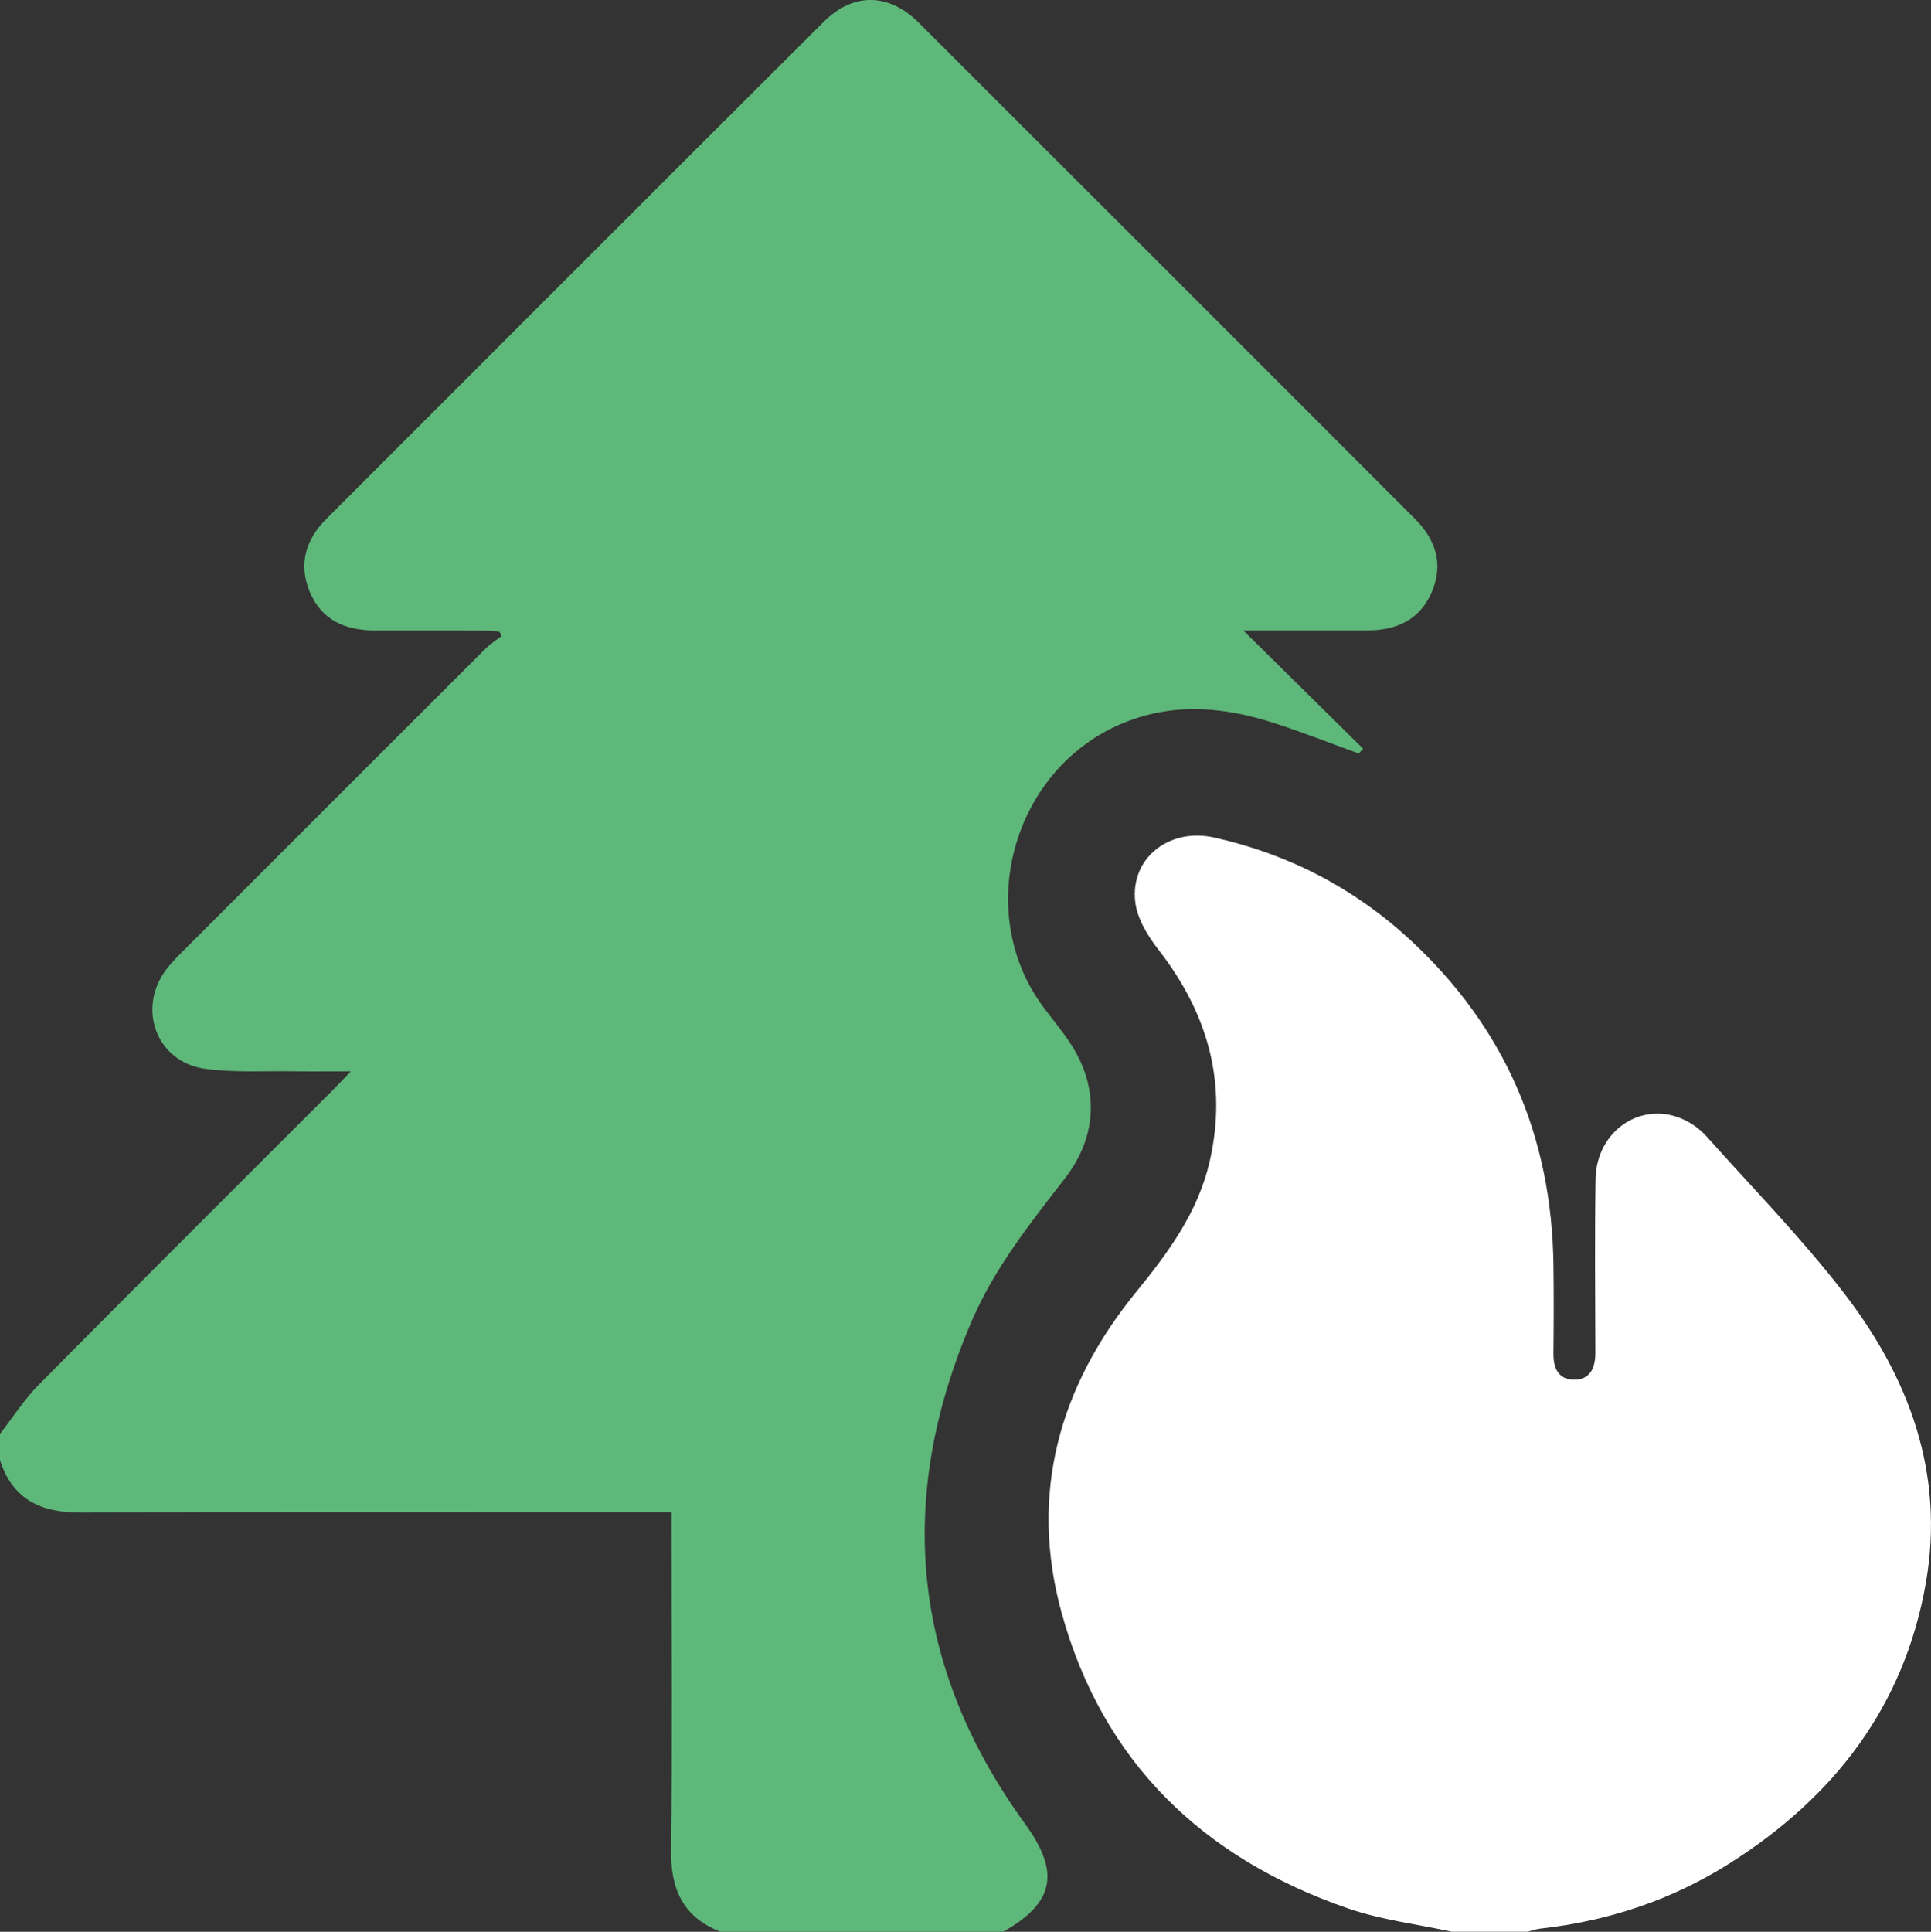
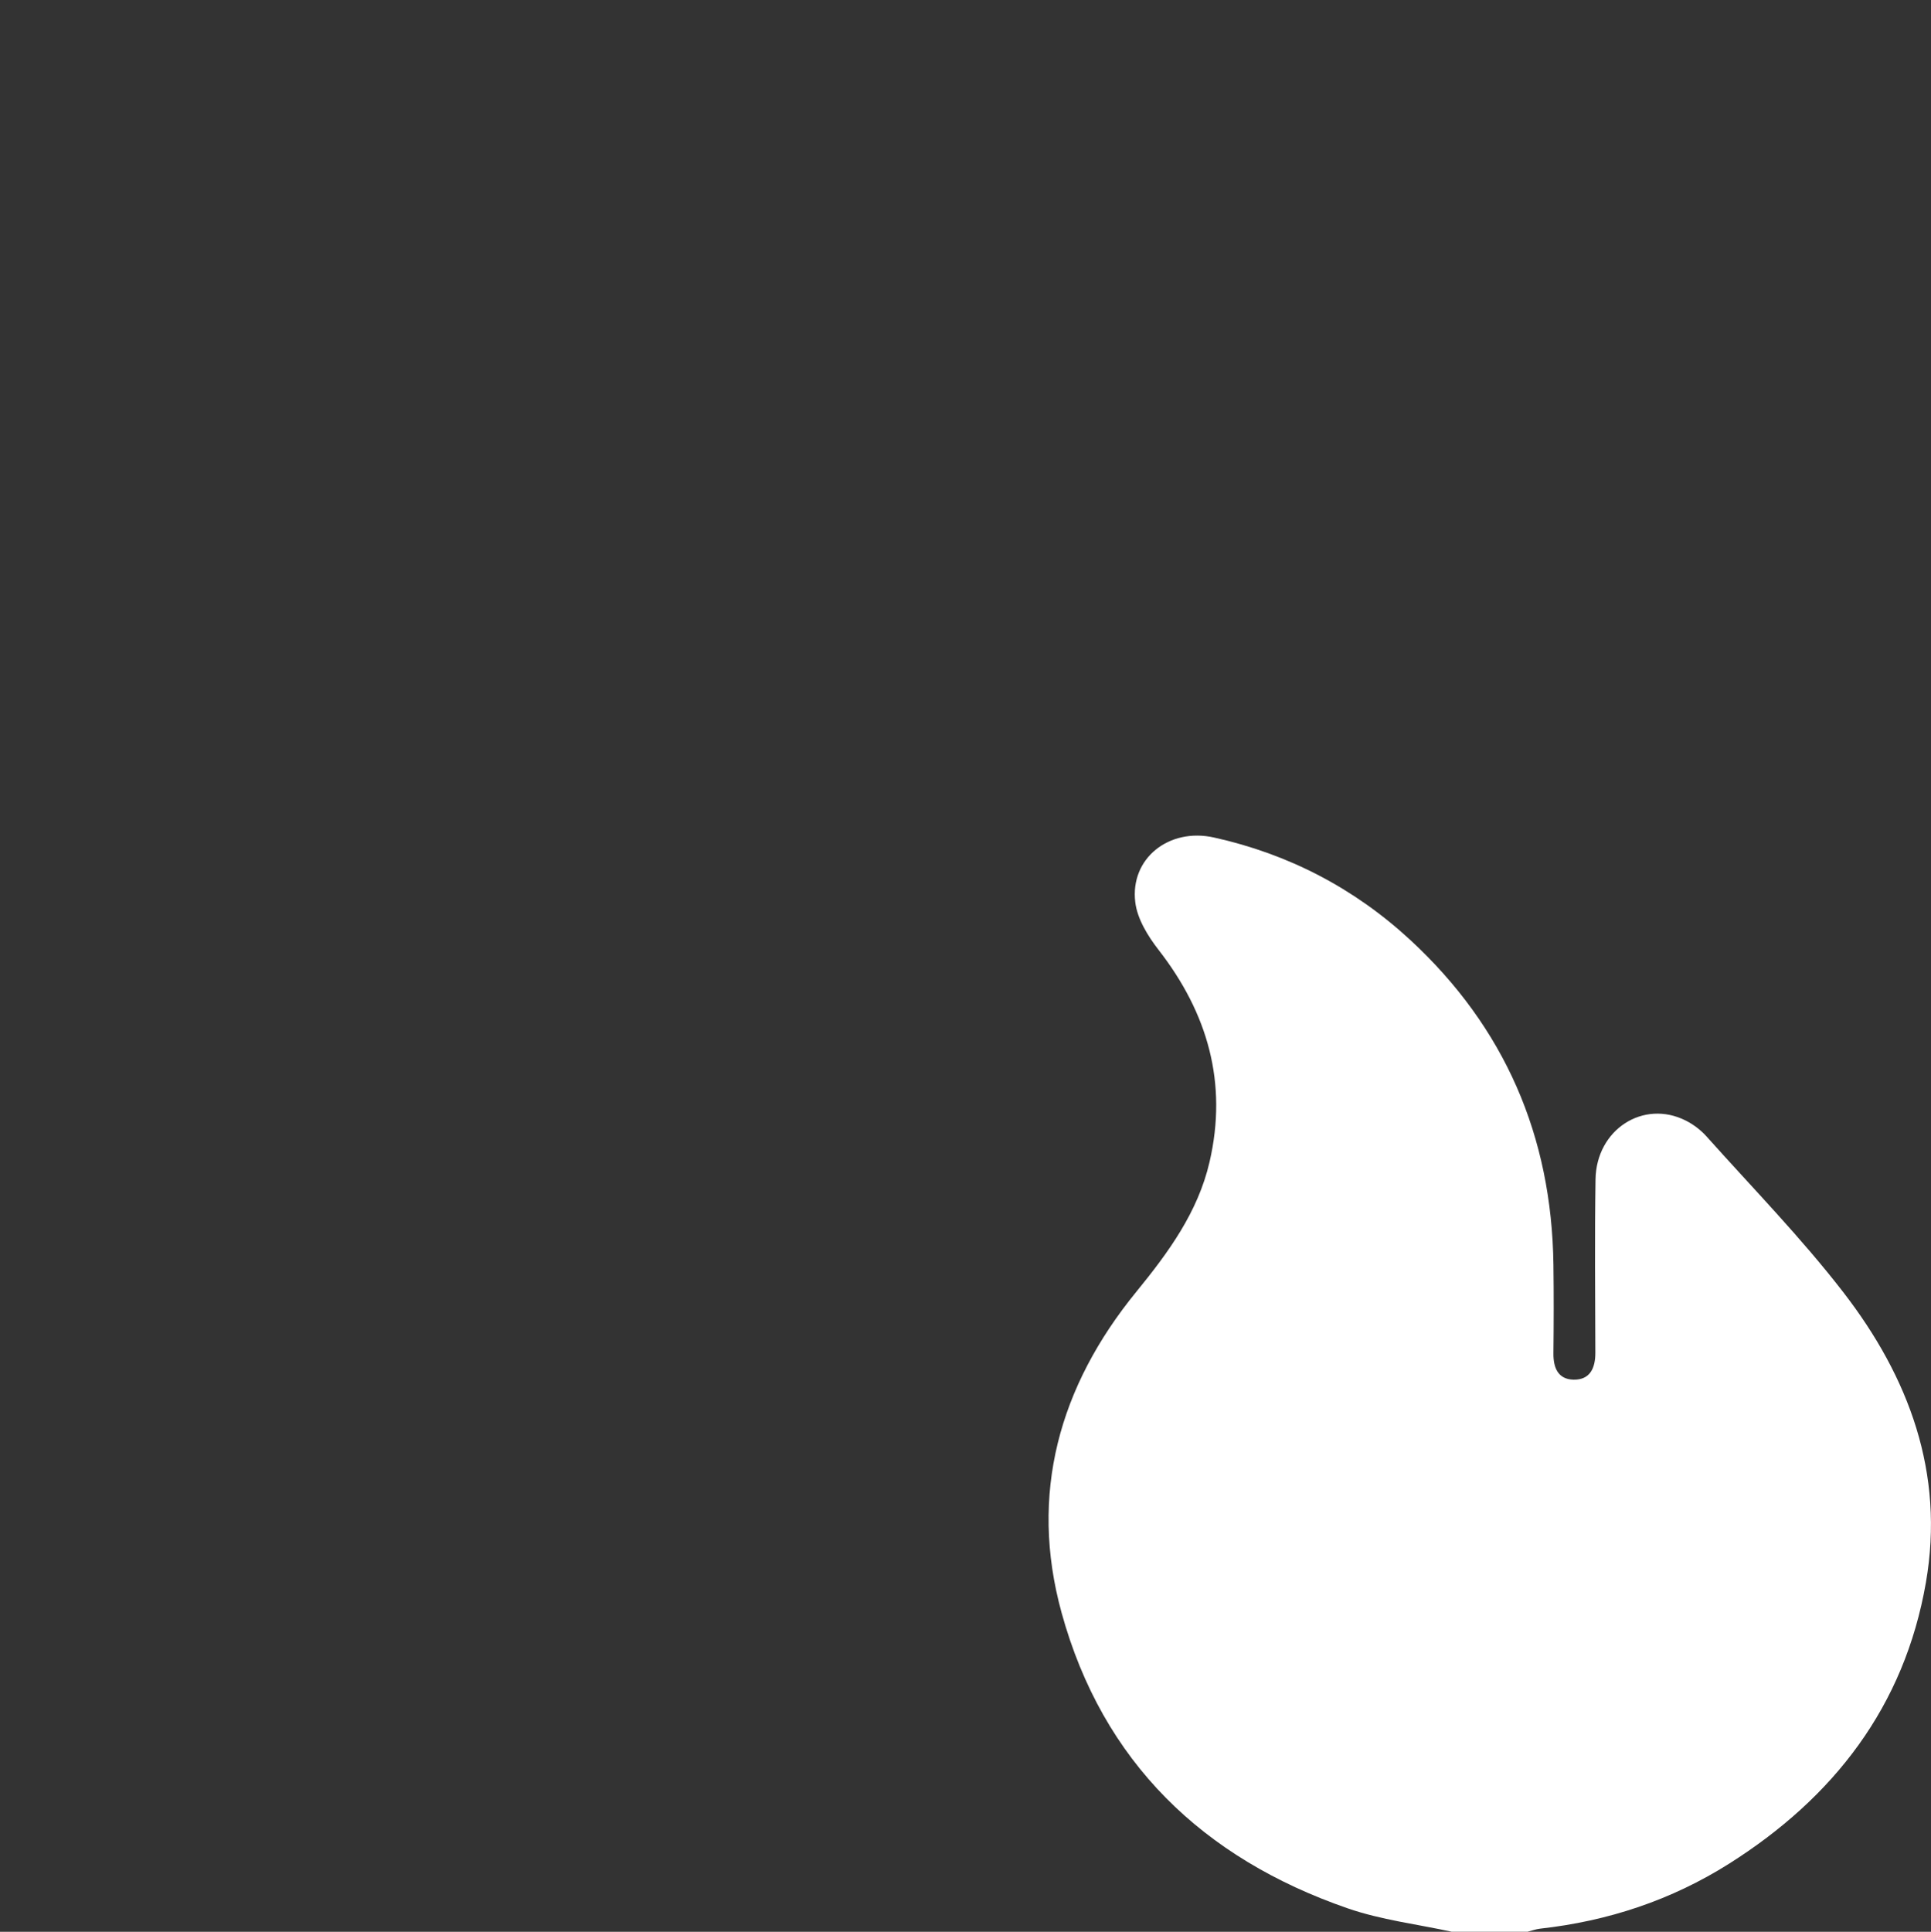
<svg xmlns="http://www.w3.org/2000/svg" id="Camada_2" data-name="Camada 2" viewBox="0 0 539 539.16">
  <rect x="0" y="0" width="539" height="539.16" fill="#333333" stroke="none" />
  <defs>
    <style> .cls-1 { fill: #fff; } .cls-1, .cls-2 { stroke-width: 0px; } .cls-2 { fill: #5eb879; } </style>
  </defs>
  <g id="Camada_1-2" data-name="Camada 1">
    <g>
-       <path class="cls-2" d="m0,400.19c3.61-4.62,6.8-9.66,10.9-13.8,27.28-27.55,54.76-54.9,82.17-82.32,1.34-1.34,2.62-2.73,4.85-5.06-6.07,0-11.04.06-16-.01-8.23-.13-16.57.42-24.67-.7-13.53-1.88-19.09-16.74-10.86-27.69,1.26-1.67,2.74-3.19,4.22-4.68,28.27-28.3,56.55-56.58,84.86-84.84,1.36-1.35,3.02-2.4,4.54-3.59l-.62-1.22c-1.45-.11-2.89-.32-4.34-.32-10.18-.03-20.35-.02-30.53-.02-8.23,0-14.87-2.94-18.12-10.91-3.12-7.65-1.07-14.44,4.67-20.18C137.35,98.58,183.58,52.27,229.93,6.07c8.25-8.22,18.18-8.06,26.51.25,46.2,46.1,92.32,92.27,138.46,138.42,5.88,5.88,8.12,12.75,4.71,20.59-3.31,7.63-9.79,10.6-17.82,10.6-11.56,0-23.12,0-34.78,0,11.27,11.12,22.38,22.08,33.48,33.04-.41.44-.82.89-1.23,1.33-7.65-2.78-15.24-5.75-22.97-8.29-13.97-4.6-27.97-6.07-42.16-.46-31.14,12.33-42.83,52.66-22.91,79.51,2.61,3.52,5.47,6.88,7.83,10.56,7.71,12.05,7.28,25.54-1.79,37.25-9.79,12.63-19.71,25.11-26.07,39.94-21.25,49.5-16.84,96.38,14.89,140.16,9.78,13.49,8.46,21.93-6.04,30.18h-78.96c-10.4-4.07-13.91-11.84-13.77-22.74.39-29.47.13-58.95.13-88.42,0-1.86,0-3.72,0-5.93-2.8,0-4.89,0-6.97,0-52.63,0-105.27-.13-157.9.1C11.45,422.21,3.57,418.55,0,407.56c0-2.46,0-4.91,0-7.37Z" />
      <path class="cls-1" d="m405.31,539.16c-9.72-2.12-19.76-3.31-29.1-6.54-40.42-13.97-68.41-40.83-79.89-82.51-9.12-33.14-.68-63.18,20.83-89.54,8.96-10.98,17.22-22.23,20.47-36.27,5.1-22.02-.49-41.51-14.21-59.17-3-3.86-5.96-8.66-6.52-13.32-1.49-12.22,9.39-20.86,21.95-18.07,20.81,4.61,39.17,14.15,54.81,28.6,26.38,24.39,39.49,54.76,39.96,90.62.11,8.24.09,16.49,0,24.73-.05,4.05,1.29,7.28,5.61,7.37,4.62.09,6.1-3.24,6.09-7.5-.04-16.14-.2-32.28.05-48.41.22-13.92,13.37-22.37,25.21-16.39,2.14,1.08,4.2,2.65,5.8,4.44,12.85,14.38,26.4,28.25,38.17,43.48,18.3,23.69,28.34,50.46,23.04,80.99-6.01,34.61-25.72,60.03-54.95,78.49-16.09,10.16-33.79,16.02-52.72,18.12-1.2.13-2.36.58-3.55.87h-21.06Z" />
    </g>
  </g>
</svg>